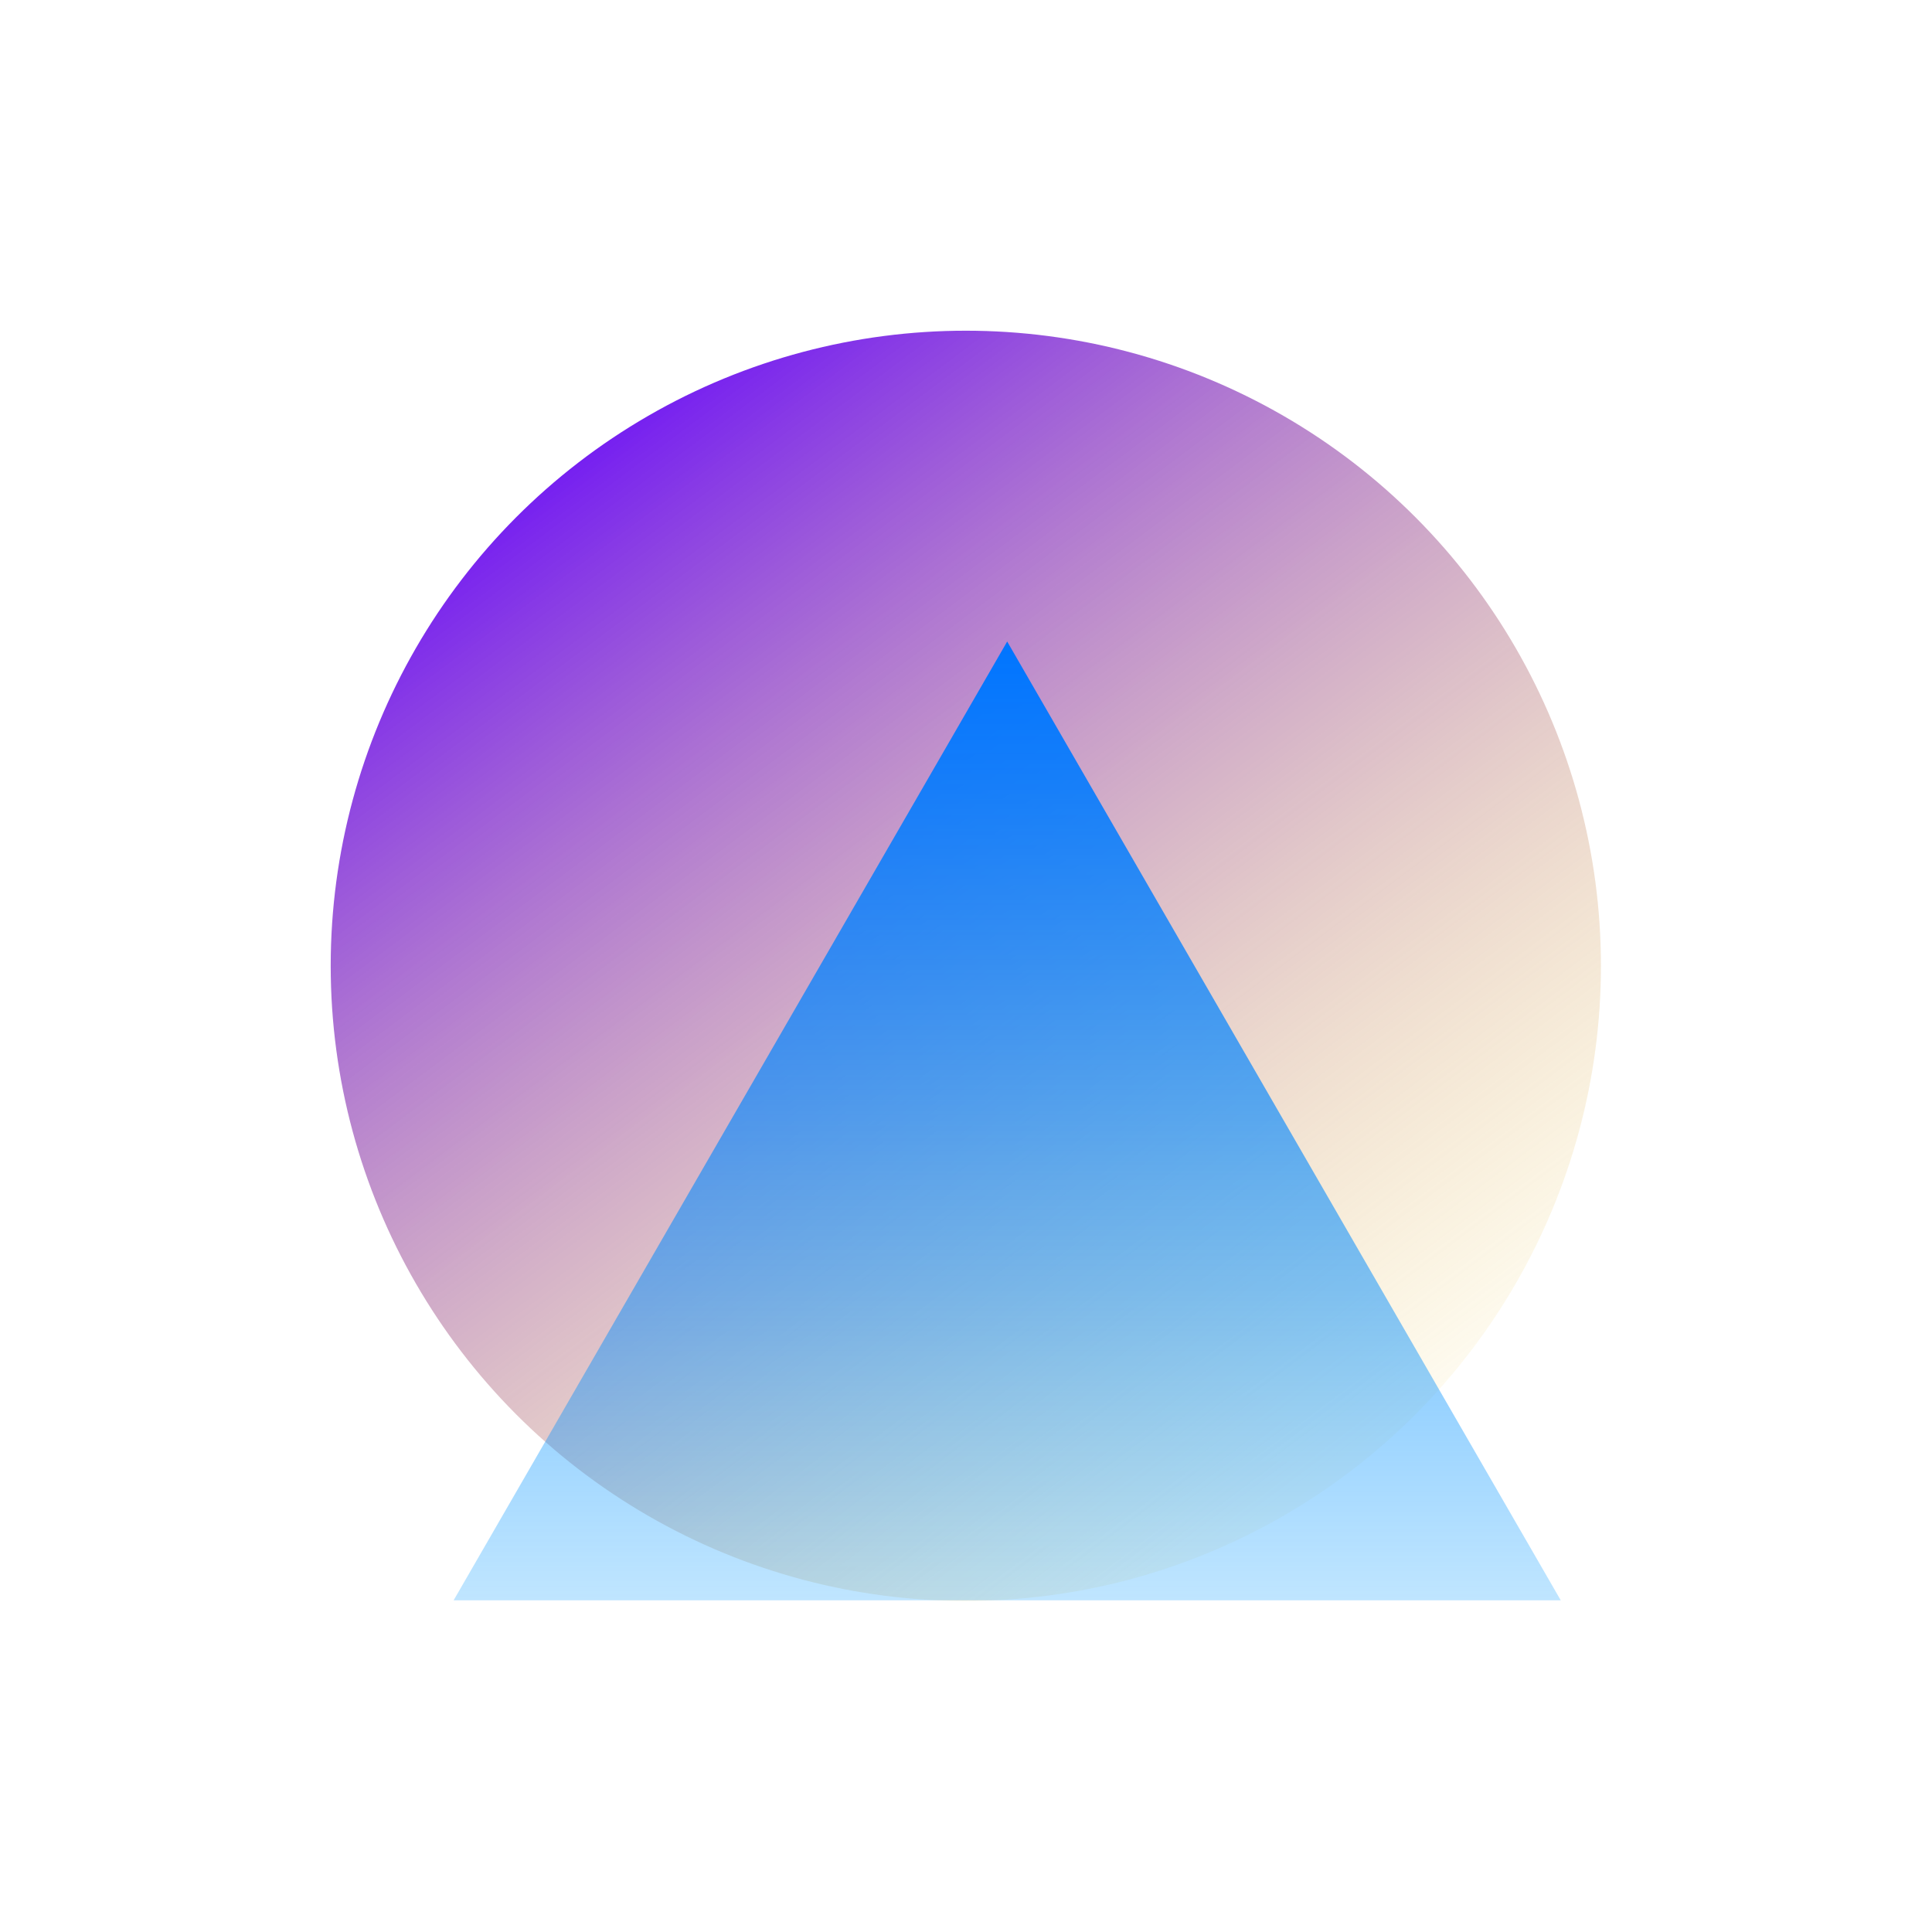
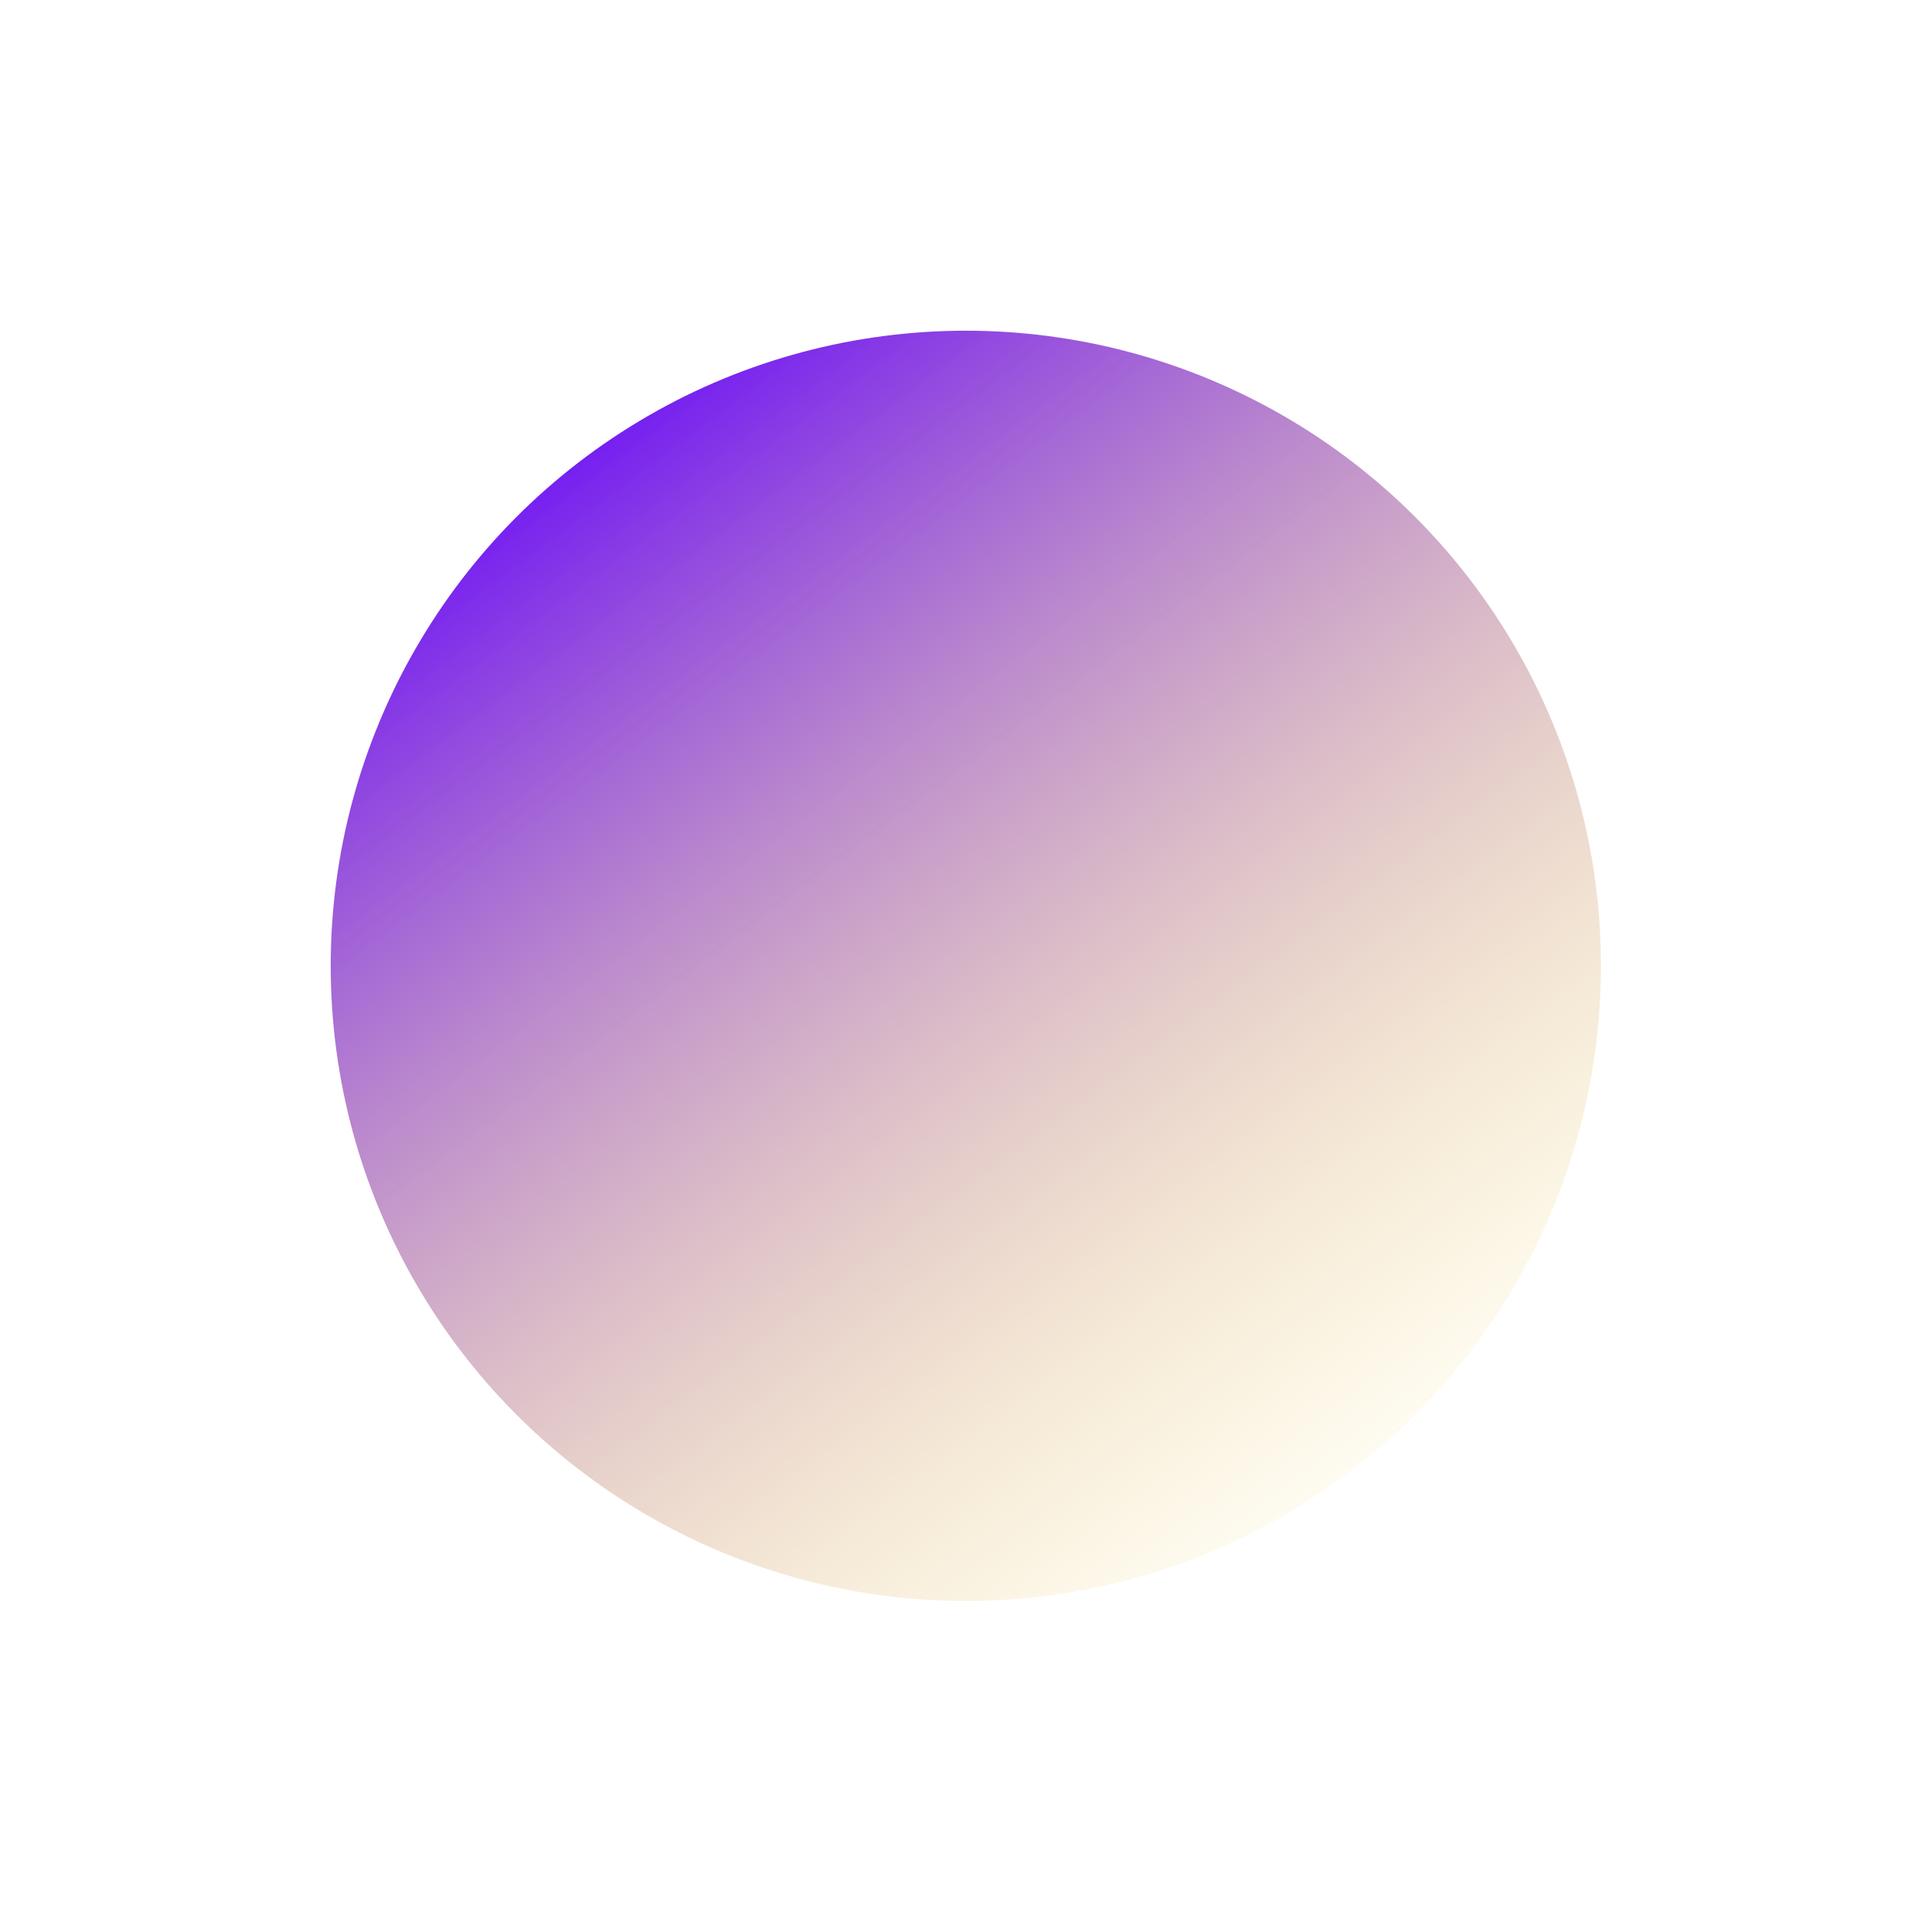
<svg xmlns="http://www.w3.org/2000/svg" width="777" height="777" viewBox="0 0 777 777" fill="none">
  <g filter="url(#filter0_f)">
    <circle cx="388.428" cy="388.428" r="255.428" fill="url(#paint0_linear)" />
  </g>
  <g filter="url(#filter1_f)">
-     <path d="M405.066 258L627.691 643.599H182.44L405.066 258Z" fill="url(#paint1_linear)" />
-   </g>
+     </g>
  <defs>
    <filter id="filter0_f" x="0.058" y="0.058" width="776.741" height="776.741" filterUnits="userSpaceOnUse" color-interpolation-filters="sRGB">
      <feFlood flood-opacity="0" result="BackgroundImageFix" />
      <feBlend mode="normal" in="SourceGraphic" in2="BackgroundImageFix" result="shape" />
      <feGaussianBlur stdDeviation="66.471" result="effect1_foregroundBlur" />
    </filter>
    <filter id="filter1_f" x="82.733" y="158.294" width="644.664" height="585.011" filterUnits="userSpaceOnUse" color-interpolation-filters="sRGB">
      <feFlood flood-opacity="0" result="BackgroundImageFix" />
      <feBlend mode="normal" in="SourceGraphic" in2="BackgroundImageFix" result="shape" />
      <feGaussianBlur stdDeviation="49.853" result="effect1_foregroundBlur" />
    </filter>
    <linearGradient id="paint0_linear" x1="185.805" y1="168.203" x2="542.341" y2="643.857" gradientUnits="userSpaceOnUse">
      <stop stop-color="#6100FF" />
      <stop offset="1" stop-color="#F9D423" stop-opacity="0" />
    </linearGradient>
    <linearGradient id="paint1_linear" x1="405.066" y1="258" x2="405.066" y2="772.132" gradientUnits="userSpaceOnUse">
      <stop stop-color="#0075FF" />
      <stop offset="1" stop-color="#00A3FF" stop-opacity="0" />
    </linearGradient>
  </defs>
</svg>